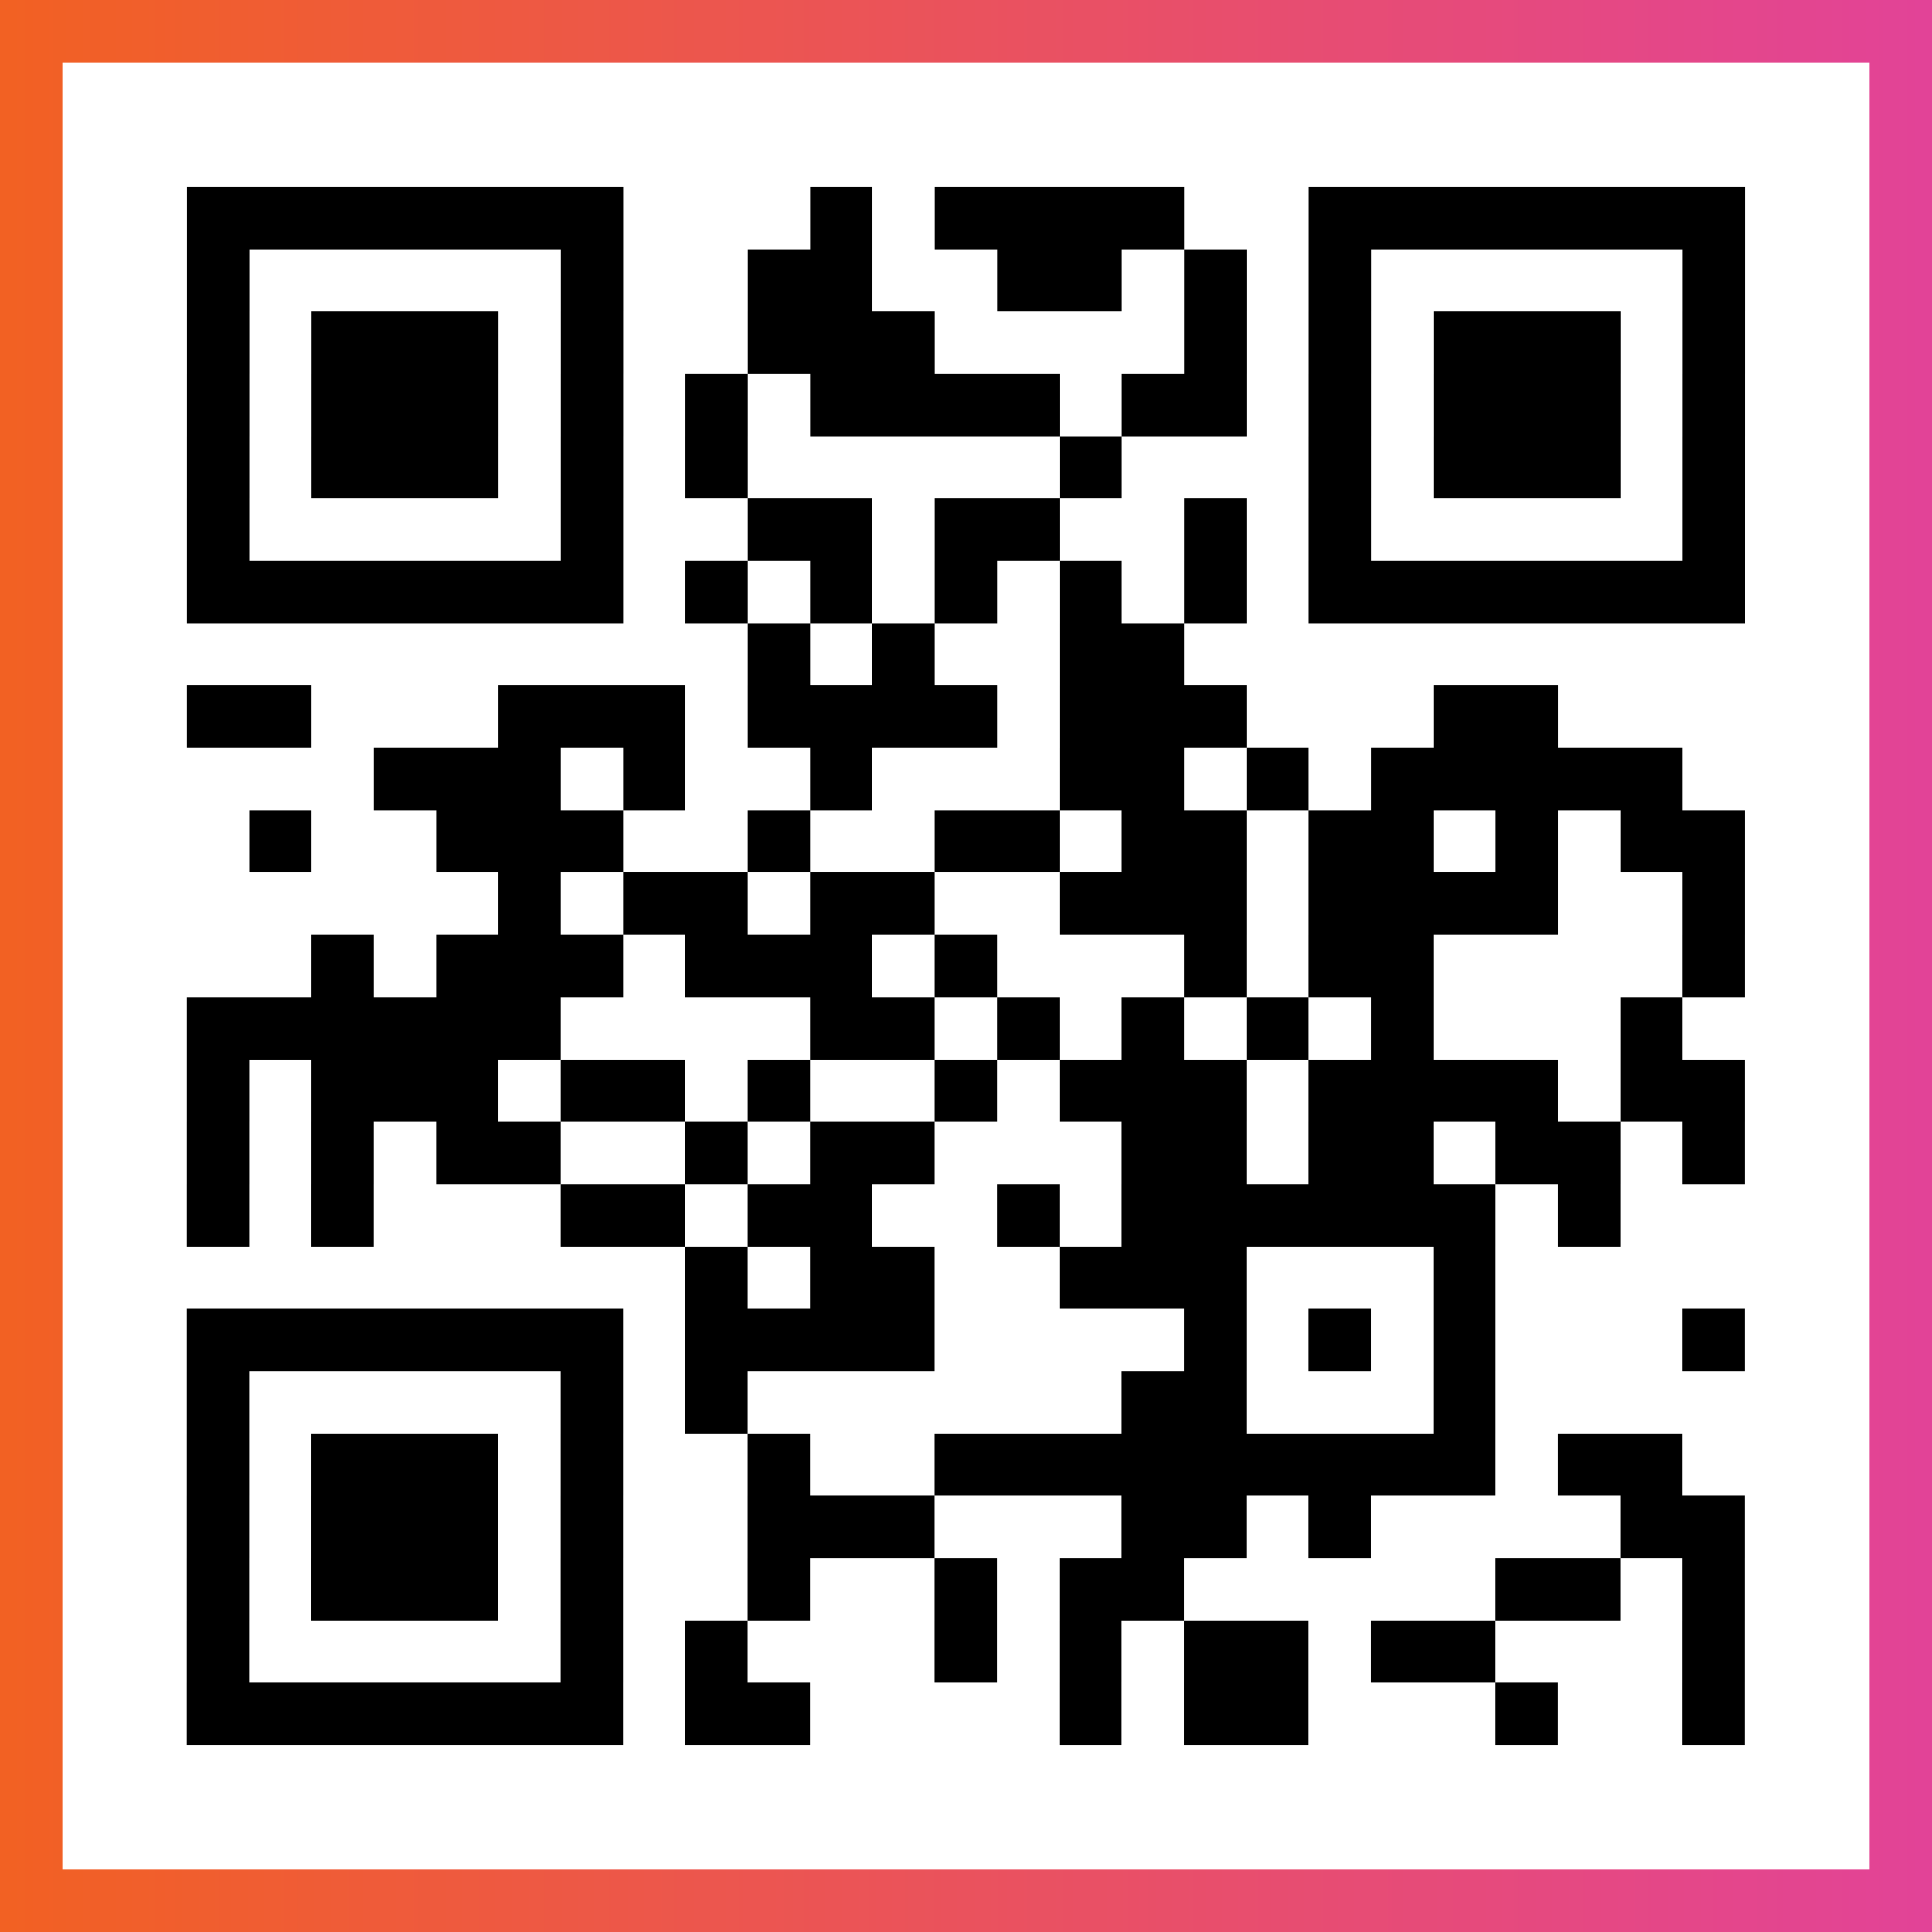
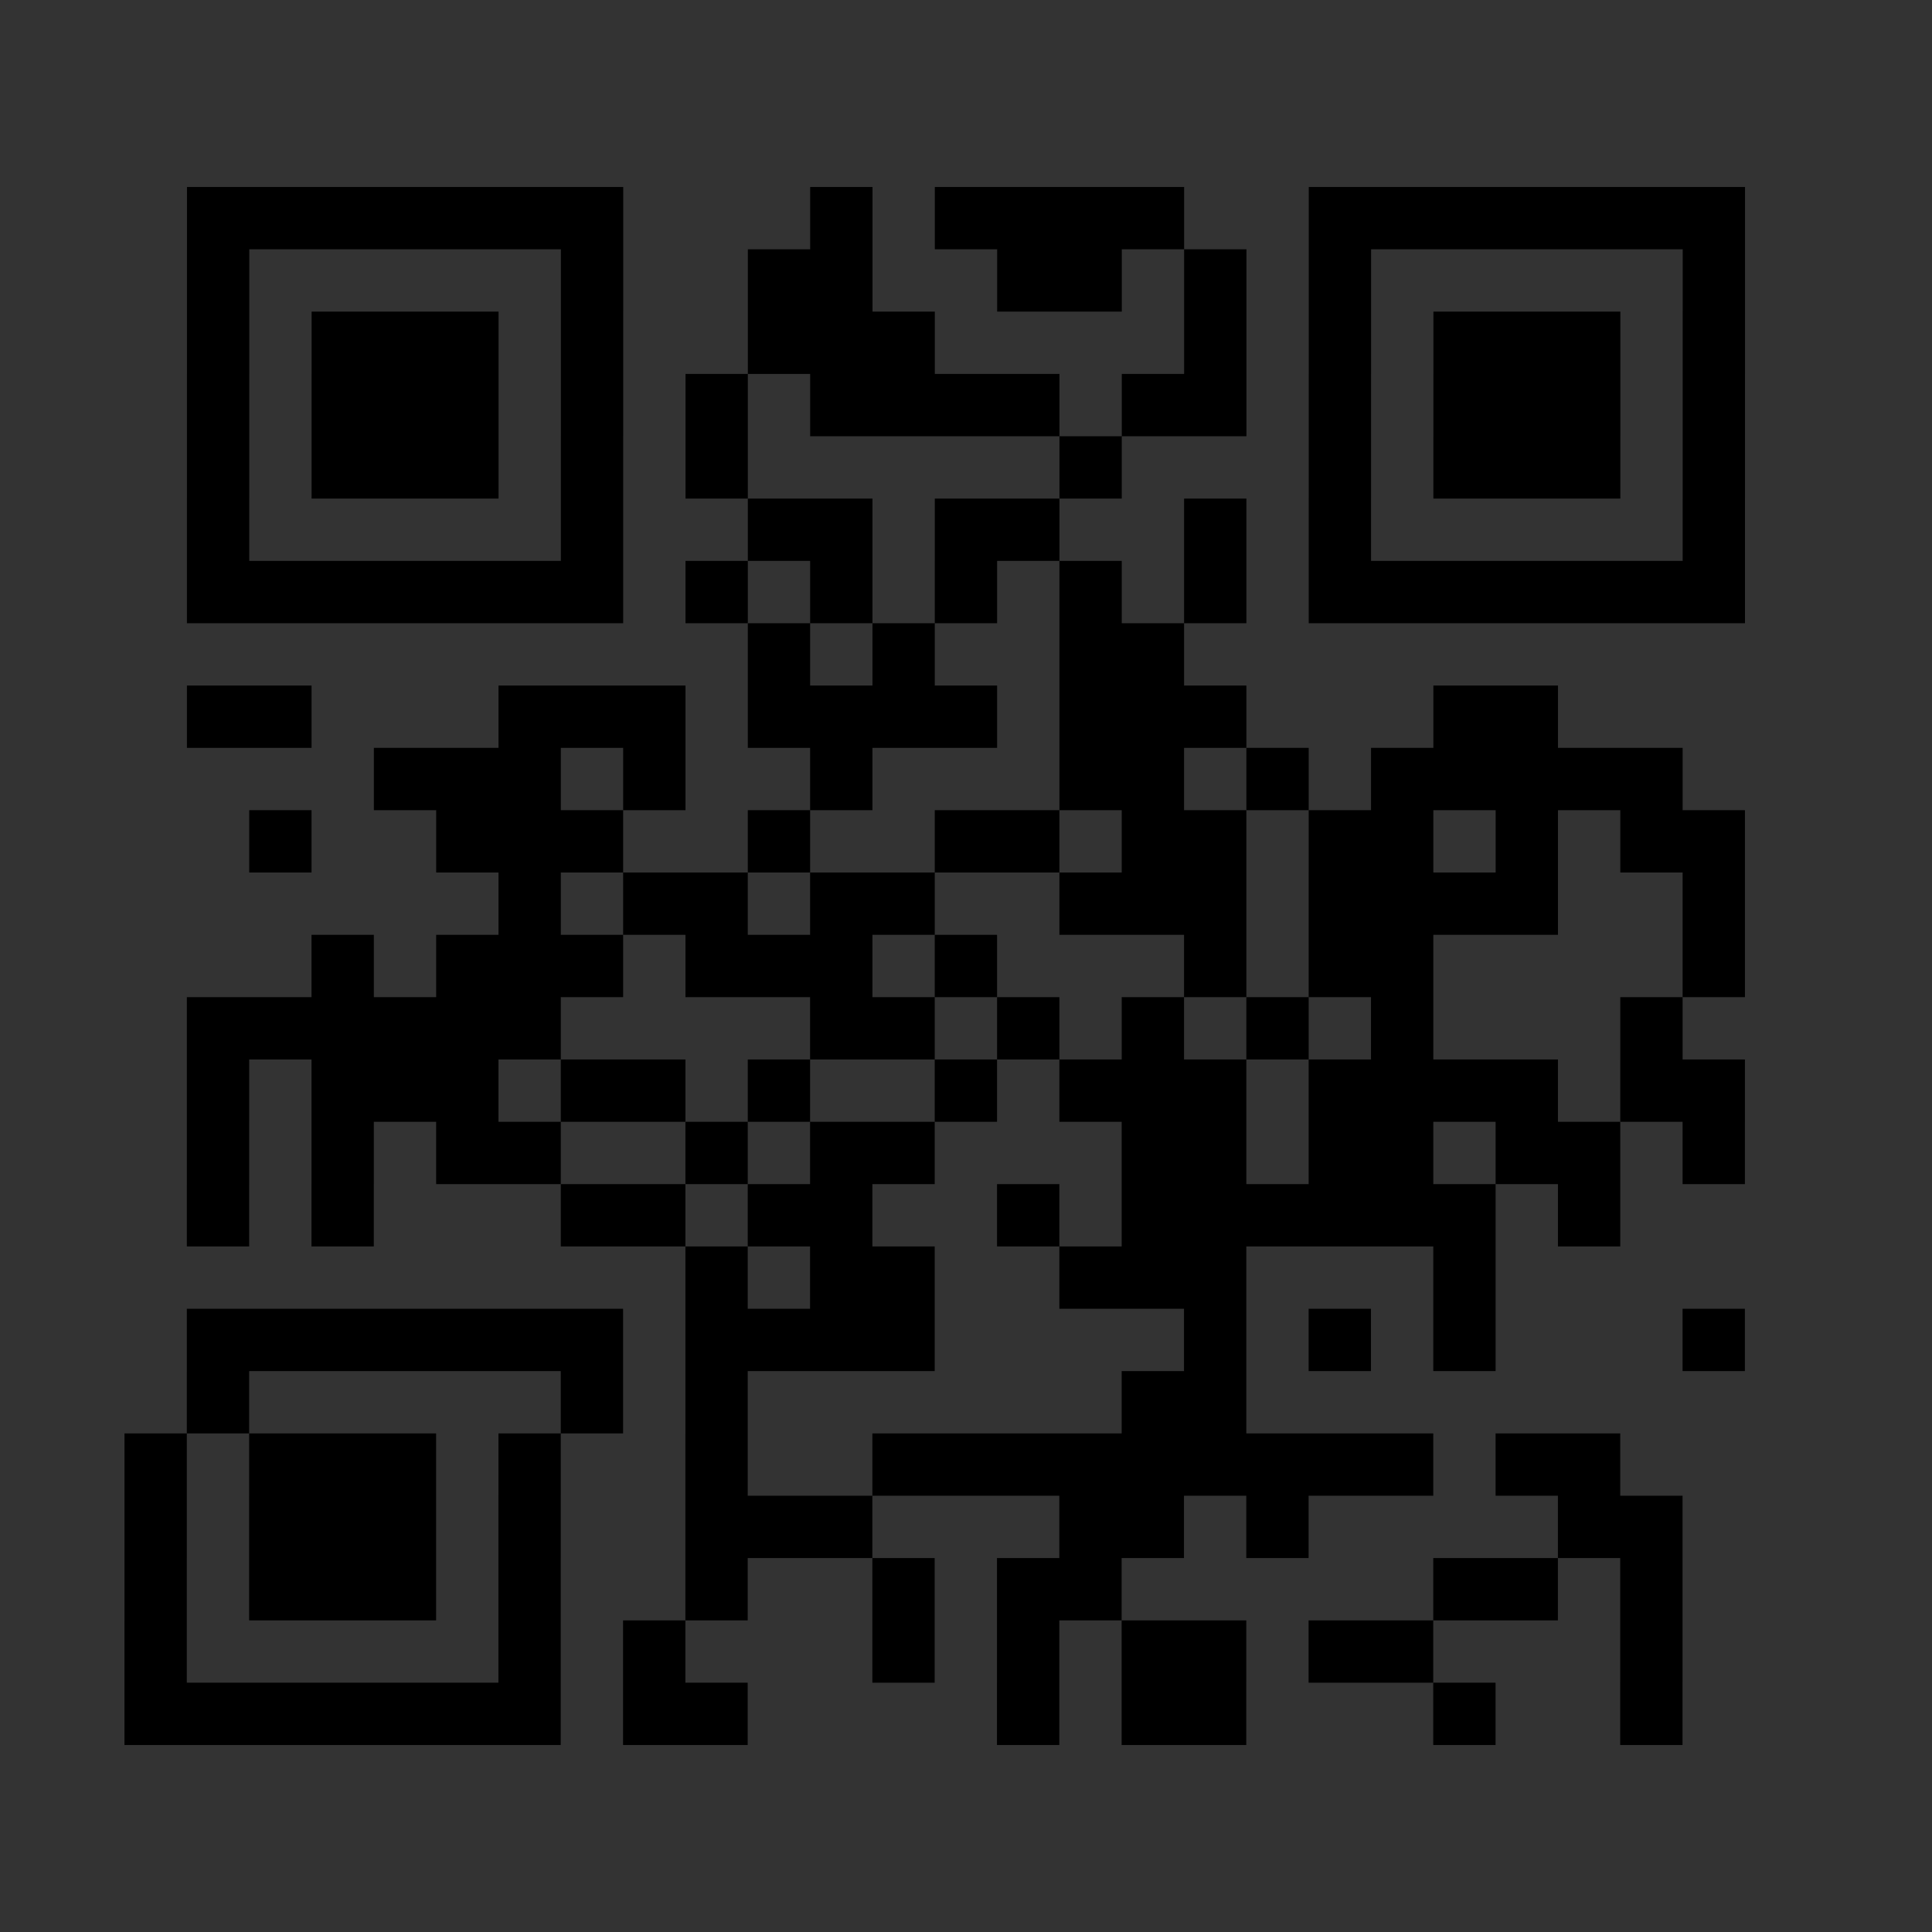
<svg xmlns="http://www.w3.org/2000/svg" viewBox="-1 -1 31 31" width="93" height="93">
  <rect x="-1" y="-1" width="31" height="31" fill="#333333" stroke="none" />
  <defs>
    <linearGradient id="primary">
      <stop class="start" offset="0%" stop-color="#f26122" />
      <stop class="stop" offset="100%" stop-color="#e24398" />
    </linearGradient>
  </defs>
-   <rect x="-1" y="-1" width="31" height="31" fill="url(#primary)" />
-   <rect x="0" y="0" width="29" height="29" fill="#fff" />
-   <path stroke="#000" d="M2 2.5h7m3 0h1m1 0h4m2 0h7m-25 1h1m5 0h1m2 0h2m2 0h2m1 0h1m1 0h1m5 0h1m-25 1h1m1 0h3m1 0h1m2 0h3m4 0h1m1 0h1m1 0h3m1 0h1m-25 1h1m1 0h3m1 0h1m1 0h1m1 0h4m1 0h2m1 0h1m1 0h3m1 0h1m-25 1h1m1 0h3m1 0h1m1 0h1m5 0h1m3 0h1m1 0h3m1 0h1m-25 1h1m5 0h1m2 0h2m1 0h2m2 0h1m1 0h1m5 0h1m-25 1h7m1 0h1m1 0h1m1 0h1m1 0h1m1 0h1m1 0h7m-16 1h1m1 0h1m2 0h2m-16 1h2m3 0h3m1 0h4m1 0h3m3 0h2m-19 1h3m1 0h1m2 0h1m3 0h2m1 0h1m1 0h5m-23 1h1m2 0h3m2 0h1m2 0h2m1 0h2m1 0h2m1 0h1m1 0h2m-20 1h1m1 0h2m1 0h2m2 0h3m1 0h4m2 0h1m-23 1h1m1 0h3m1 0h3m1 0h1m3 0h1m1 0h2m4 0h1m-25 1h6m4 0h2m1 0h1m1 0h1m1 0h1m1 0h1m3 0h1m-24 1h1m1 0h3m1 0h2m1 0h1m2 0h1m1 0h3m1 0h4m1 0h2m-25 1h1m1 0h1m1 0h2m2 0h1m1 0h2m3 0h2m1 0h2m1 0h2m1 0h1m-25 1h1m1 0h1m3 0h2m1 0h2m2 0h1m1 0h6m1 0h1m-15 1h1m1 0h2m2 0h3m3 0h1m-21 1h7m1 0h4m4 0h1m1 0h1m1 0h1m3 0h1m-25 1h1m5 0h1m1 0h1m6 0h2m3 0h1m-21 1h1m1 0h3m1 0h1m2 0h1m2 0h9m1 0h2m-24 1h1m1 0h3m1 0h1m2 0h3m3 0h2m1 0h1m4 0h2m-25 1h1m1 0h3m1 0h1m2 0h1m2 0h1m1 0h2m5 0h2m1 0h1m-25 1h1m5 0h1m1 0h1m3 0h1m1 0h1m1 0h2m1 0h2m3 0h1m-25 1h7m1 0h2m4 0h1m1 0h2m3 0h1m2 0h1" />
+   <path stroke="#000" d="M2 2.5h7m3 0h1m1 0h4m2 0h7m-25 1h1m5 0h1m2 0h2m2 0h2m1 0h1m1 0h1m5 0h1m-25 1h1m1 0h3m1 0h1m2 0h3m4 0h1m1 0h1m1 0h3m1 0h1m-25 1h1m1 0h3m1 0h1m1 0h1m1 0h4m1 0h2m1 0h1m1 0h3m1 0h1m-25 1h1m1 0h3m1 0h1m1 0h1m5 0h1m3 0h1m1 0h3m1 0h1m-25 1h1m5 0h1m2 0h2m1 0h2m2 0h1m1 0h1m5 0h1m-25 1h7m1 0h1m1 0h1m1 0h1m1 0h1m1 0h1m1 0h7m-16 1h1m1 0h1m2 0h2m-16 1h2m3 0h3m1 0h4m1 0h3m3 0h2m-19 1h3m1 0h1m2 0h1m3 0h2m1 0h1m1 0h5m-23 1h1m2 0h3m2 0h1m2 0h2m1 0h2m1 0h2m1 0h1m1 0h2m-20 1h1m1 0h2m1 0h2m2 0h3m1 0h4m2 0h1m-23 1h1m1 0h3m1 0h3m1 0h1m3 0h1m1 0h2m4 0h1m-25 1h6m4 0h2m1 0h1m1 0h1m1 0h1m1 0h1m3 0h1m-24 1h1m1 0h3m1 0h2m1 0h1m2 0h1m1 0h3m1 0h4m1 0h2m-25 1h1m1 0h1m1 0h2m2 0h1m1 0h2m3 0h2m1 0h2m1 0h2m1 0h1m-25 1h1m1 0h1m3 0h2m1 0h2m2 0h1m1 0h6m1 0h1m-15 1h1m1 0h2m2 0h3m3 0h1m-21 1h7m1 0h4m4 0h1m1 0h1m1 0h1m3 0h1m-25 1h1m5 0h1m1 0h1m6 0h2m3 0m-21 1h1m1 0h3m1 0h1m2 0h1m2 0h9m1 0h2m-24 1h1m1 0h3m1 0h1m2 0h3m3 0h2m1 0h1m4 0h2m-25 1h1m1 0h3m1 0h1m2 0h1m2 0h1m1 0h2m5 0h2m1 0h1m-25 1h1m5 0h1m1 0h1m3 0h1m1 0h1m1 0h2m1 0h2m3 0h1m-25 1h7m1 0h2m4 0h1m1 0h2m3 0h1m2 0h1" />
</svg>